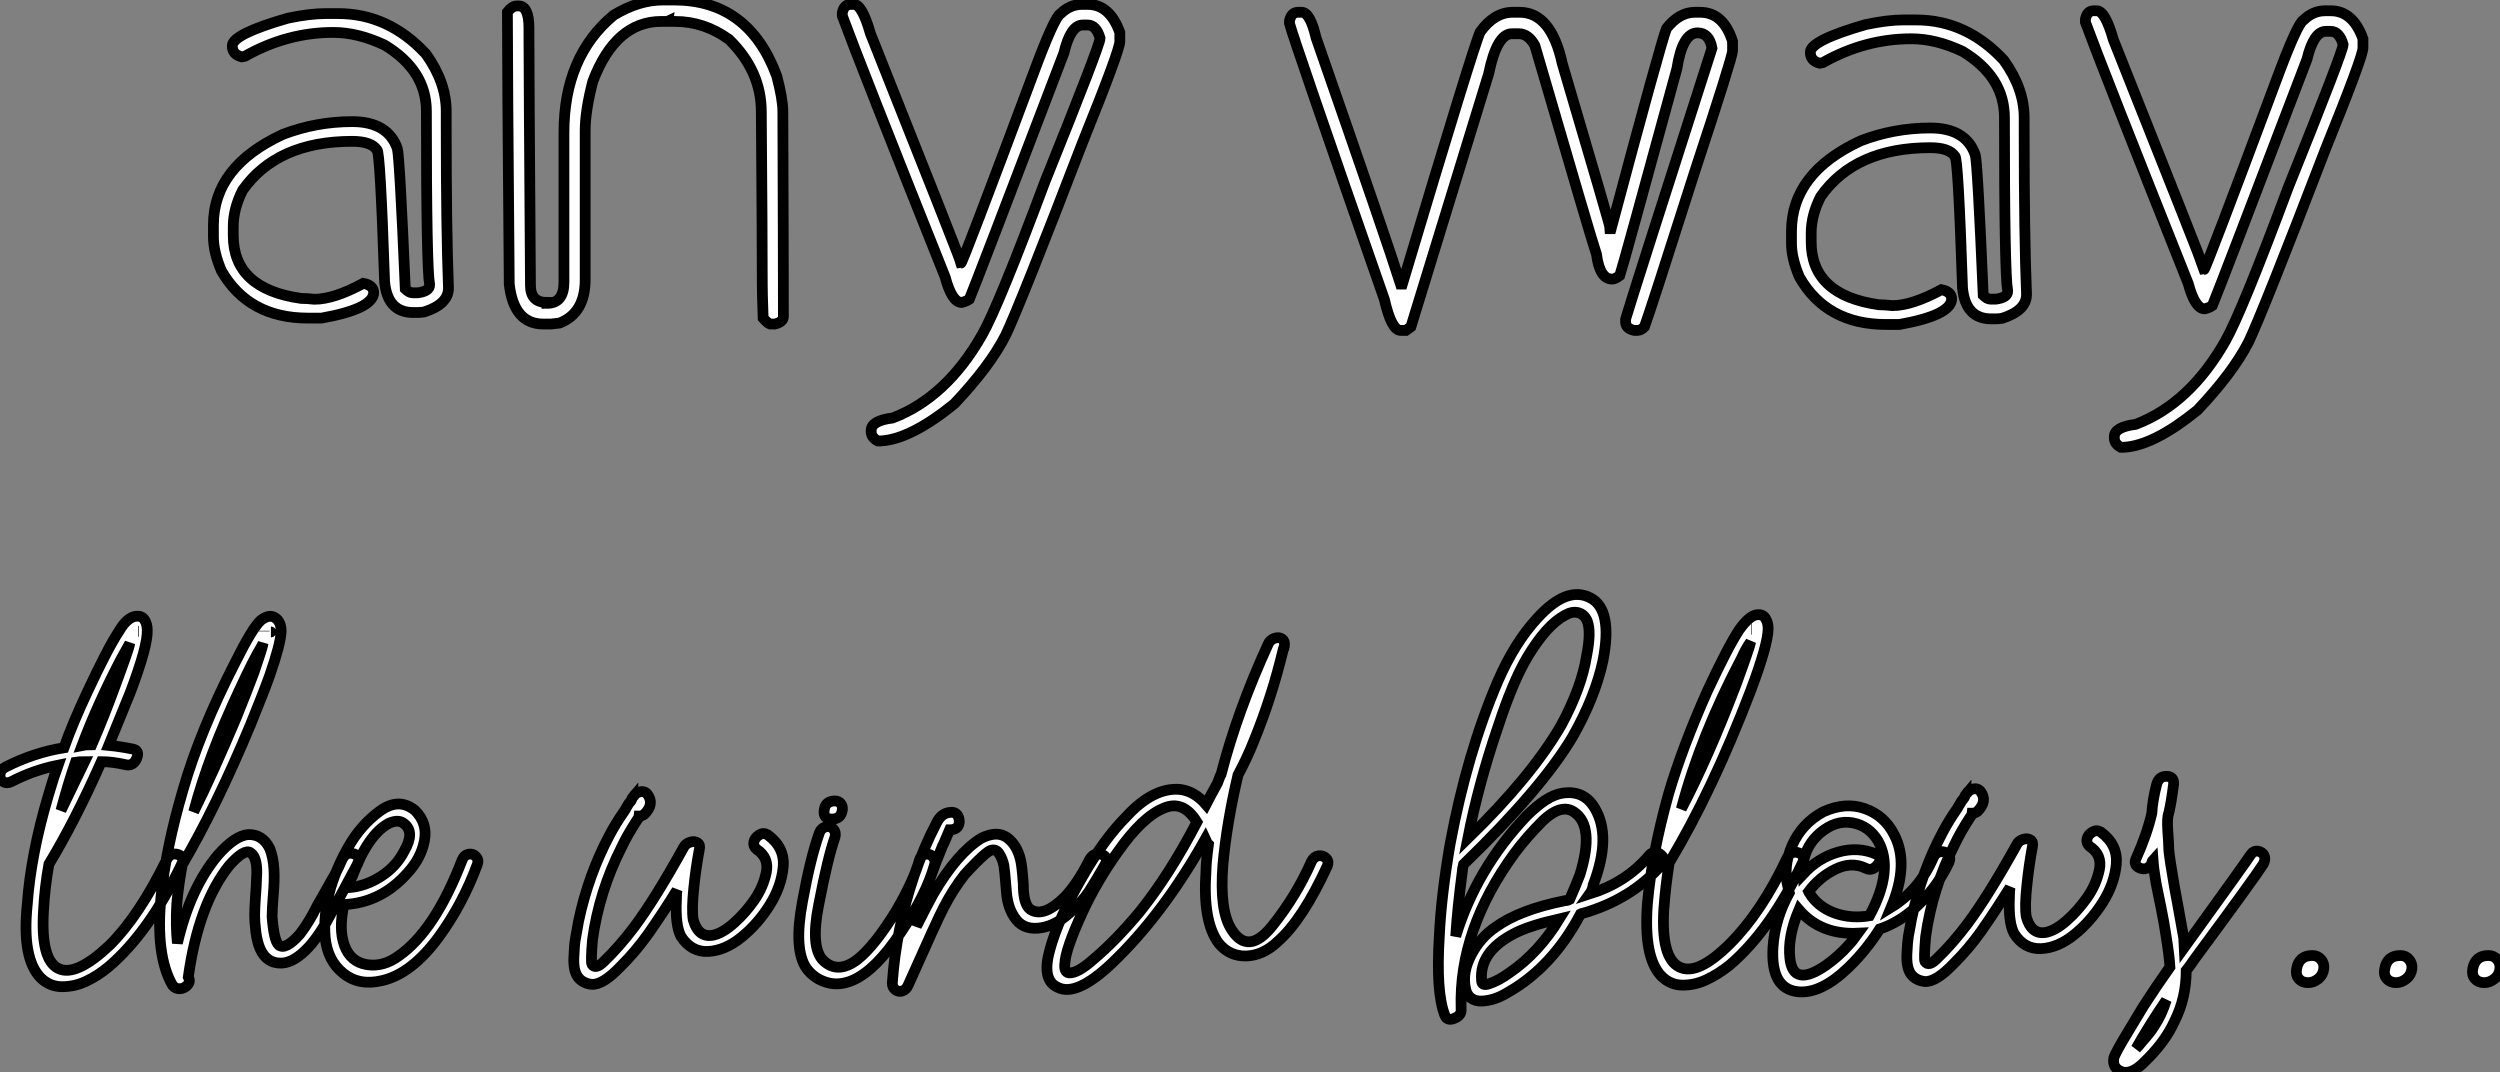
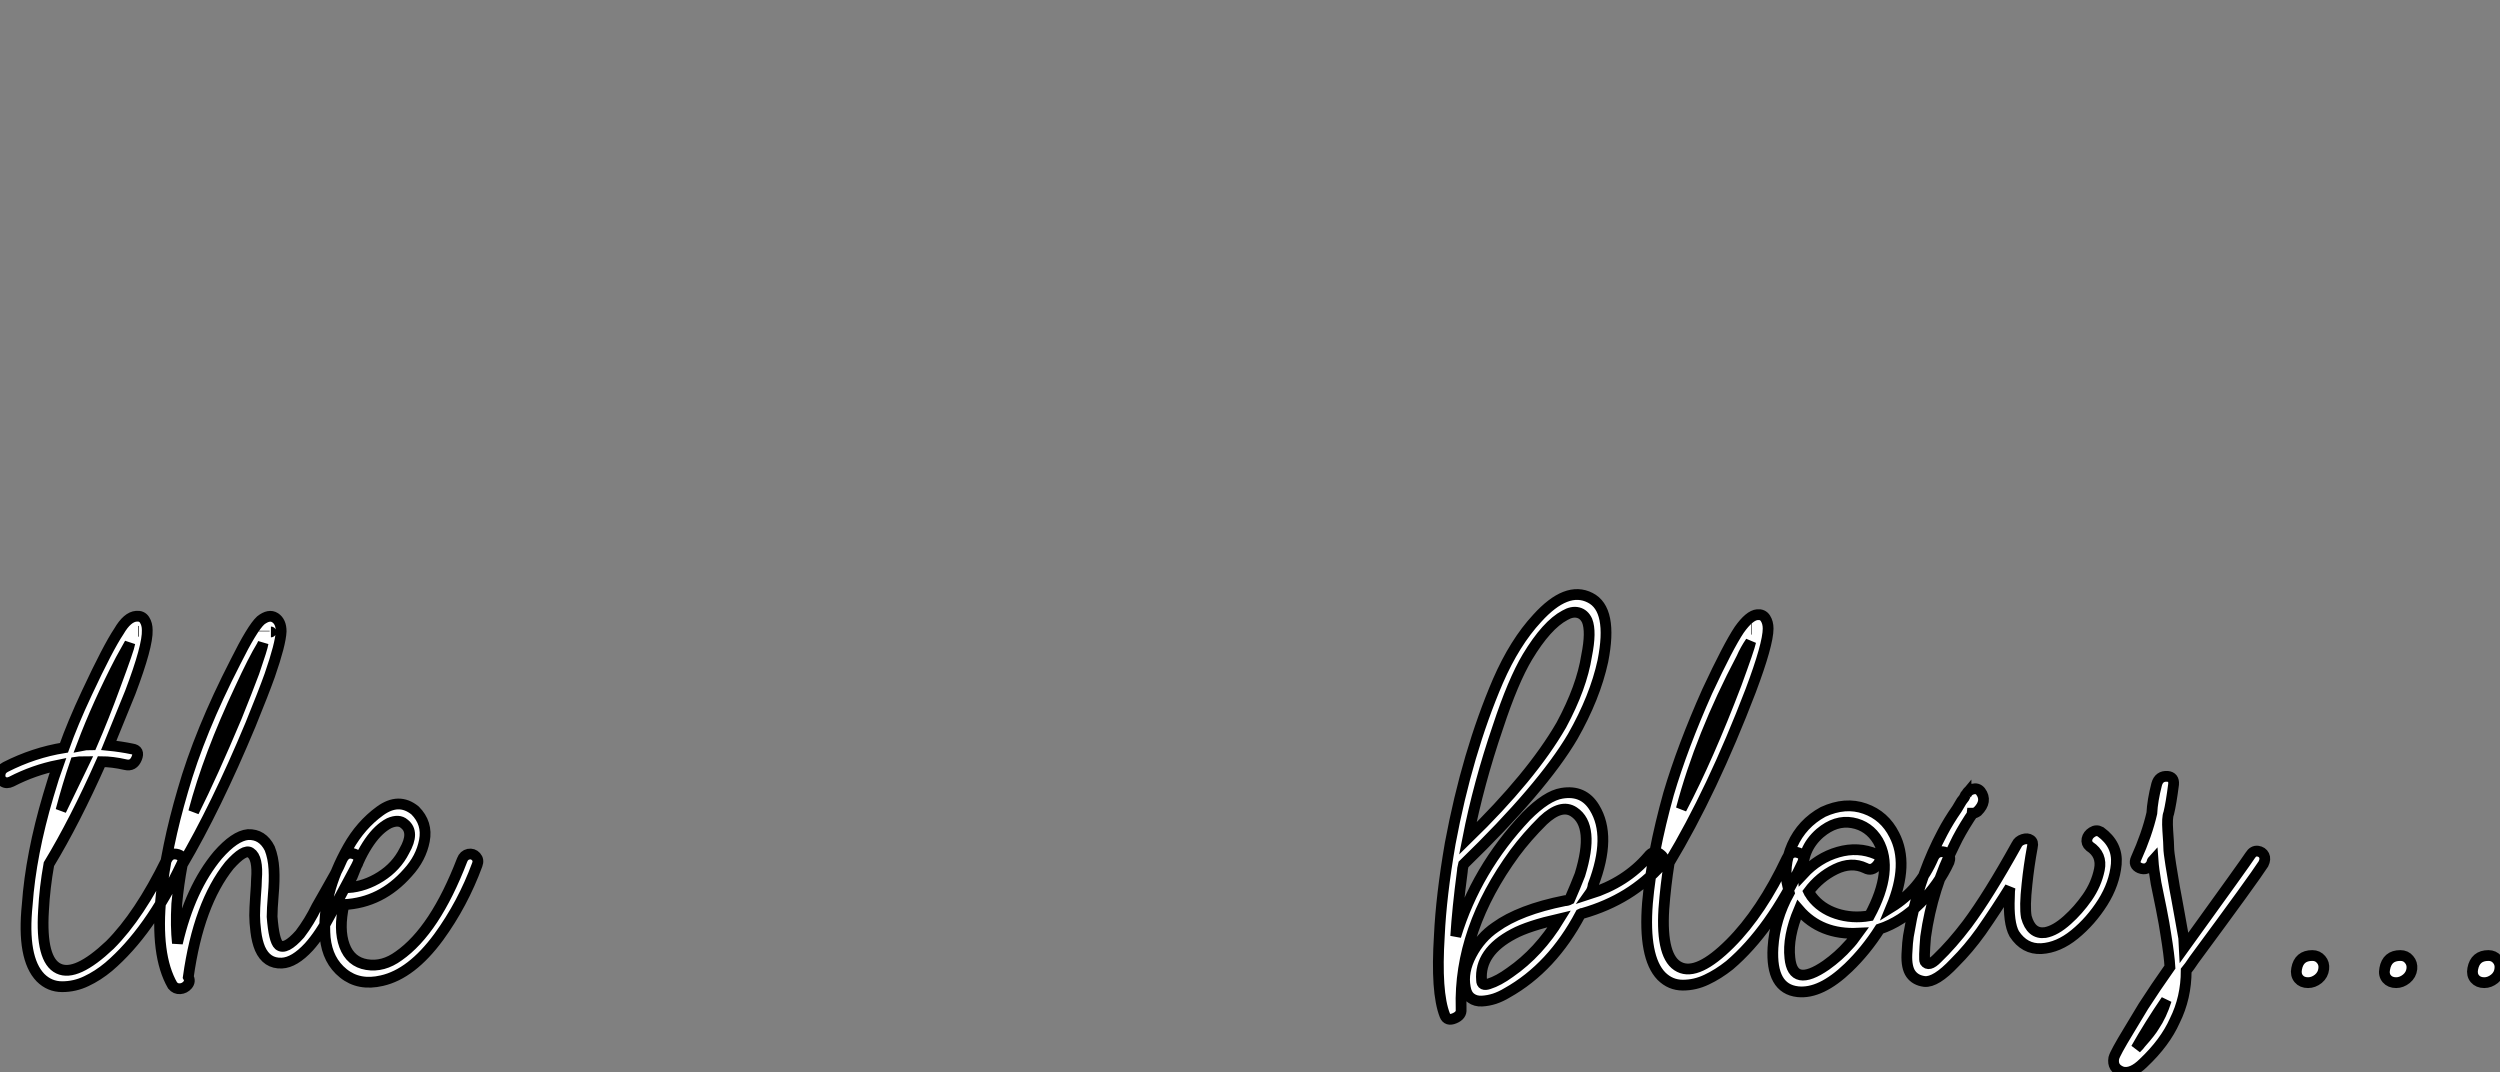
<svg xmlns="http://www.w3.org/2000/svg" viewBox="-3.997 15.001 232.074 99.548">
  <rect x="-3.997" y="15.001" width="232.074" height="99.548" fill="#808080" stroke="none" />
-   <path d="M13.13-28.27L13.13-28.27L14.30-28.27Q18.98-28.27 22.45-24.53L22.45-24.53Q24.34-21.90 24.34-19.20L24.34-19.20L24.34-17.80Q24.34-8.23 24.55-2.79L24.55-2.79Q24.55-1.29 22.29-0.57L22.29-0.57Q22.01-0.52 21.63-0.52L21.63-0.52L21.27-0.52Q18.89-0.52 18.62-3.36L18.62-3.36Q18.21-15.61 17.91-15.61L17.91-15.61Q17.39-16.41 15.61-16.41L15.61-16.41Q8.64-16.41 5.44-11.87L5.44-11.87Q4.57-10.14 4.57-8.50L4.57-8.50L4.57-7.68Q4.57-2.71 10.86-1.83L10.86-1.83Q11.35-1.83 12.11-1.75L12.11-1.75Q13.92-1.75 16.65-3.23L16.65-3.23Q17.61-3.04 17.61-2.35L17.61-2.35Q17.53-0.85 12.77 0L12.77 0L11.51 0Q5.99 0 3.47-4.40L3.47-4.40Q2.73-6.13 2.73-7.55L2.73-7.55L2.73-8.64Q2.73-14.08 9.19-17.06L9.19-17.06Q12.28-18.24 15.61-18.24L15.61-18.24Q18.92-18.24 19.80-15.75L19.80-15.75Q20.02-14.93 20.54-2.71L20.54-2.71Q20.92-2.35 21.19-2.35L21.19-2.35L21.71-2.35Q22.80-2.49 22.80-3.09L22.80-3.09Q22.50-4.76 22.50-19.20L22.50-19.20Q22.50-23.00 18.62-25.35L18.62-25.35Q16.13-26.52 13.86-26.52L13.86-26.52Q9.57-26.52 5.66-24.31L5.66-24.31L5.36-24.25Q4.48-24.47 4.48-25.27L4.48-25.27Q4.48-26.36 9.63-27.84L9.63-27.84Q11.68-28.27 13.13-28.27ZM44.46-29.53L44.46-29.53L45.50-29.53Q52.42-29.53 55.02-22.48L55.02-22.48Q55.59-20.34 55.59-19.14L55.59-19.14Q55.64-5.88 55.64-0.16L55.64-0.16Q55.64 0.36 54.85 0.55L54.85 0.55L54.39 0.55Q54.20 0.49 53.76 0L53.76 0Q53.68-2.35 53.68-3.04L53.68-3.04Q53.68-7.16 53.59-19.14L53.59-19.14Q53.59-22.94 50.59-25.87L50.59-25.87Q48.29-27.54 45.58-27.54L45.58-27.54L45.09-27.54Q45.04-27.54 45.04-27.62L45.04-27.62L44.87-27.54L44.30-27.54Q40.06-27.54 37.95-21.98L37.95-21.98Q37.24-19.25 37.24-17.39L37.24-17.39L37.24-3.58Q37.24-0.46 34.86 0.46L34.86 0.46L34.07 0.55L33.36 0.55Q30.60 0.55 30.19-3.17L30.19-3.17Q30.02-23.38 30.02-28.41L30.02-28.41Q30.46-28.98 30.90-28.98L30.90-28.98L31.06-28.98Q32.02-28.98 32.02-26.91L32.02-26.91L32.02-26.20Q32.02-23.30 32.16-3.04L32.16-3.04Q32.16-1.45 33.69-1.45L33.69-1.45L33.69-1.37Q35.27-1.37 35.27-3.34L35.27-3.34L35.27-17.23Q35.27-24.28 39.87-28.11L39.87-28.11Q42.19-29.53 44.46-29.53ZM61.88-29.12L61.88-29.12L62.18-29.12Q62.95-29.12 63.71-26.44L63.71-26.44Q71.97-5.71 72.13-5.11L72.13-5.11Q72.27-5.11 78.78-22.53L78.78-22.53Q80.80-28 81.38-28.27L81.38-28.27Q82.25-29.12 83.37-29.12L83.37-29.12L83.89-29.12Q85.94-29.12 86.87-26.52L86.87-26.52L86.87-25.68Q86.87-24.86 83.43-16.35L83.43-16.35Q77.63-1.26 76.26 1.61L76.26 1.61Q74.81 4.46 71.50 7.96L71.50 7.96Q67.46 11.24 64.70 11.40L64.70 11.40L64.39 11.40Q63.79 11.07 63.79 10.55L63.79 10.55L63.79 10.42Q63.79 9.52 65.79 9.27L65.79 9.27Q70.79 7.36 74.10 1.53L74.10 1.53Q75.63-1.18 79.93-12.69L79.93-12.69Q85.04-25.38 85.04-25.98L85.04-25.98Q84.68-27.21 83.89-27.21L83.89-27.21L83.43-27.21Q82.30-27.21 81.68-24.61L81.68-24.61Q73.50-3.17 72.90-1.75L72.90-1.75Q72.63-1.56 72.19-1.45L72.19-1.45Q71.29-1.45 70.66-3.80L70.66-3.80Q62.64-23.87 61.11-28.05L61.11-28.05L61.11-28.36Q61.28-29.12 61.88-29.12Z" fill="white" stroke="black" transform="translate(13.819 0) scale(1 1) translate(-0.734 44.531)" />
-   <path d="M3.53-28.98L3.53-28.98L3.86-28.98Q4.65-28.98 5.20-26.61L5.20-26.61Q11.79-7.71 13.04-3.75L13.04-3.75L13.21-3.75Q19.88-26.03 20.43-27.15L20.43-27.15Q21.74-28.98 23.46-28.98L23.46-28.98L24.09-28.98Q27.02-28.98 28.05-24.23L28.05-24.23Q32.51-9.13 32.51-8.89L32.51-8.89L32.59-8.89Q37.19-26.11 37.73-27.48L37.73-27.48Q38.91-28.98 40.36-28.98L40.36-28.98L40.85-28.98Q43.01-28.98 43.86-26.28L43.86-26.28L43.86-25.40Q43.86-24.83 40.36-14.22L40.36-14.22Q36.15-1.01 35.68 0.22L35.68 0.22Q35.36 0.55 35.05 0.55L35.05 0.55L34.73 0.55Q33.93 0.38 33.93-0.25L33.93-0.25L33.93-0.49Q34.48-2.38 41.95-25.65L41.95-25.65Q41.70-27.07 40.61-27.07L40.61-27.07Q39.21-27.07 38.69-23.73L38.69-23.73Q33.69-5.41 33.39-4.54L33.39-4.54Q32.95-4.21 32.68-4.21L32.68-4.21Q31.53-4.21 31.23-6.51L31.23-6.51Q30.84-7.60 25.51-25.89L25.51-25.89Q24.91-26.99 24.01-26.99L24.01-26.99L23.38-26.99Q21.98-26.99 21.22-23.27L21.22-23.27L14 0.22L13.54 0.55L13.04 0.55Q12.20 0.55 11.54-2.32L11.54-2.32Q3.06-26.61 2.73-27.95L2.73-27.95L2.73-28.19Q2.90-28.98 3.53-28.98ZM59.72-28.27L59.72-28.27L60.89-28.27Q65.57-28.27 69.04-24.53L69.04-24.53Q70.93-21.90 70.93-19.20L70.93-19.20L70.93-17.80Q70.93-8.23 71.15-2.79L71.15-2.79Q71.15-1.29 68.88-0.57L68.88-0.57Q68.61-0.52 68.22-0.52L68.22-0.52L67.87-0.52Q65.49-0.52 65.21-3.36L65.21-3.36Q64.80-15.61 64.50-15.61L64.50-15.61Q63.98-16.41 62.21-16.41L62.21-16.41Q55.23-16.41 52.04-11.87L52.04-11.87Q51.16-10.14 51.16-8.50L51.16-8.50L51.16-7.68Q51.16-2.71 57.45-1.83L57.45-1.83Q57.94-1.83 58.71-1.75L58.71-1.75Q60.51-1.75 63.25-3.23L63.25-3.23Q64.20-3.04 64.20-2.35L64.20-2.35Q64.12-0.85 59.36 0L59.36 0L58.11 0Q52.58 0 50.07-4.40L50.07-4.40Q49.33-6.13 49.33-7.55L49.33-7.55L49.33-8.64Q49.33-14.08 55.78-17.06L55.78-17.06Q58.87-18.24 62.21-18.24L62.21-18.24Q65.52-18.24 66.39-15.75L66.39-15.75Q66.61-14.93 67.13-2.71L67.13-2.71Q67.51-2.35 67.79-2.35L67.79-2.35L68.30-2.35Q69.40-2.49 69.40-3.09L69.40-3.09Q69.10-4.76 69.10-19.20L69.10-19.20Q69.10-23.00 65.21-25.35L65.21-25.35Q62.73-26.52 60.46-26.52L60.46-26.52Q56.16-26.52 52.25-24.31L52.25-24.31L51.95-24.25Q51.08-24.47 51.08-25.27L51.08-25.27Q51.08-26.36 56.22-27.84L56.22-27.84Q58.27-28.27 59.72-28.27ZM77.38-29.12L77.38-29.12L77.68-29.12Q78.45-29.12 79.21-26.44L79.21-26.44Q87.47-5.71 87.64-5.11L87.64-5.11Q87.77-5.11 94.28-22.53L94.28-22.53Q96.30-28 96.88-28.27L96.88-28.27Q97.75-29.12 98.88-29.12L98.88-29.12L99.39-29.12Q101.45-29.12 102.38-26.52L102.38-26.52L102.38-25.68Q102.38-24.86 98.93-16.35L98.93-16.35Q93.13-1.26 91.77 1.61L91.77 1.61Q90.32 4.46 87.01 7.96L87.01 7.96Q82.96 11.24 80.20 11.40L80.20 11.40L79.90 11.40Q79.30 11.07 79.30 10.55L79.30 10.55L79.30 10.42Q79.30 9.52 81.29 9.27L81.29 9.27Q86.30 7.36 89.61 1.53L89.61 1.53Q91.14-1.18 95.43-12.69L95.43-12.69Q100.54-25.38 100.54-25.98L100.54-25.98Q100.19-27.21 99.39-27.21L99.39-27.21L98.93-27.21Q97.81-27.21 97.18-24.61L97.18-24.61Q89.00-3.17 88.40-1.75L88.40-1.75Q88.13-1.56 87.69-1.45L87.69-1.45Q86.79-1.45 86.16-3.80L86.16-3.80Q78.15-23.87 76.62-28.05L76.62-28.05L76.62-28.36Q76.78-29.12 77.38-29.12Z" fill="white" stroke="black" transform="translate(113.709 0) scale(1 1) translate(-0.734 45.121)" />
-   <path d="M10.64-32.76L10.64-32.76Q10.70-31.30 9.07-26.99L9.07-26.99Q7.73-23.74 7.06-22.06L7.06-22.06Q8.18-21.95 9.24-21.73L9.24-21.73Q9.97-21.62 9.66-20.86Q9.35-20.10 8.62-20.27L8.62-20.27Q7.39-20.55 6.38-20.55L6.38-20.55Q3.92-15.01 1.51-11.03L1.51-11.03Q1.12-8.85 1.01-6.72L1.01-6.72Q0.73-2.13 2.41-1.34L2.41-1.34Q4.03-0.56 7.17-3.53L7.17-3.53Q9.91-6.27 12.43-11.42L12.43-11.42Q12.77-12.15 13.50-11.93L13.50-11.93Q14.17-11.70 13.83-11.03L13.83-11.03Q10.86-4.76 7.06-1.51L7.06-1.51Q6.05-0.67 4.98-0.17Q3.92 0.34 2.74 0.34Q1.57 0.34 0.73-0.50L0.73-0.50Q-1.01-2.30-0.50-7.28L-0.50-7.28Q-0.17-11.93 1.46-17.42L1.46-17.42Q2.02-19.32 2.35-20.22L2.35-20.22Q0.11-19.77-1.96-18.70L-1.96-18.70Q-2.41-18.48-2.74-18.70Q-3.08-18.93-3.02-19.38Q-2.97-19.82-2.52-20.05L-2.52-20.05Q0.11-21.39 2.91-21.84L2.91-21.84Q3.70-24.08 5.04-26.94L5.04-26.94Q7-31.14 8.01-32.65L8.01-32.65Q8.79-33.99 9.63-34.05L9.63-34.05Q10.14-34.10 10.39-33.71Q10.64-33.32 10.64-32.76ZM9.80-32.65L9.86-32.65L9.80-32.65ZM9.13-32.70L9.13-32.70ZM2.63-16.02L2.63-16.02L4.82-20.55Q4.26-20.55 3.98-20.50L3.98-20.50Q3.25-18.37 2.63-16.02ZM7.67-27.61L7.67-27.61Q8.96-31.08 9.02-31.53L9.02-31.53L8.18-30.02Q6.05-25.93 4.59-22.06L4.59-22.06Q4.87-22.12 5.49-22.12L5.49-22.12Q6.61-24.70 7.67-27.61ZM13.89-10.98L13.89-10.98Q13.55-9.18 13.38-7.34L13.38-7.34Q13.27-5.26 13.44-3.70L13.44-3.70Q14.62-8.79 17.19-11.87L17.19-11.87Q18.76-13.66 19.99-13.78L19.99-13.78Q21.34-13.83 22.01-12.49L22.01-12.49Q22.34-11.65 22.40-10.58Q22.46-9.52 22.34-8.18Q22.23-6.83 22.23-6.16L22.23-6.16Q22.40-3.92 22.85-3.53L22.85-3.53Q23.46-3.02 24.81-4.54L24.81-4.54Q25.70-5.71 26.38-7.11L26.38-7.11Q26.66-7.62 27.16-8.48Q27.66-9.35 28.06-10.08Q28.45-10.81 28.73-11.48L28.73-11.48Q29.12-12.26 29.85-11.98L29.85-11.98Q30.46-11.76 30.18-11.09L30.18-11.09L27.66-6.38Q26.71-4.54 25.65-3.36L25.65-3.36Q24.30-1.90 23.13-1.85L23.13-1.85Q21.73-1.79 21.11-3.19L21.11-3.19Q20.83-3.86 20.72-4.76Q20.61-5.66 20.61-6.27Q20.61-6.89 20.69-8.04Q20.78-9.18 20.78-9.63L20.78-9.63Q20.94-11.65 20.22-12.10L20.22-12.10Q19.66-12.49 18.26-10.92L18.26-10.92Q15.40-7.34 14.45-0.56L14.45-0.56Q14.67-0.17 14.39 0.17Q14.11 0.50 13.69 0.53Q13.27 0.56 12.99 0.22L12.99 0.22Q11.37-2.58 11.93-8.12L11.93-8.12Q12.38-12.54 13.94-17.86L13.94-17.86Q15.51-23.35 18.82-29.79L18.82-29.79Q20.38-32.93 21.17-33.66L21.17-33.66Q21.95-34.27 22.51-33.91Q23.07-33.54 23.07-32.65L23.07-32.65Q23.02-31.47 22.01-28.56L22.01-28.56Q21.45-26.99 20.22-23.97L20.22-23.97Q17.02-16.30 13.89-10.98ZM22.12-32.59L22.12-32.59Q22.18-32.59 22.12-32.59ZM21.50-32.70L21.50-32.65L21.50-32.70ZM19.26-27.33L19.26-27.33Q16.35-21.17 14.95-15.90L14.95-15.90Q16.69-19.38 18.93-24.70L18.93-24.70Q19.88-27.05 20.55-28.84L20.55-28.84Q21.34-31.14 21.39-31.53L21.39-31.53L21.28-31.30Q20.50-30.02 19.26-27.33ZM34.83-10.25L34.83-10.25Q32.37-7.45 28.90-7.28L28.90-7.28Q28.39-4.98 28.95-3.47Q29.51-1.96 31.02-1.71Q32.54-1.46 33.99-2.52L33.99-2.52Q37.35-4.87 39.87-11.42L39.87-11.42Q40.04-11.87 40.46-11.96Q40.88-12.04 41.16-11.73Q41.44-11.42 41.27-10.98L41.27-10.98Q39.93-7.34 37.69-4.26L37.69-4.26Q35.17-0.84 32.42-0.22L32.42-0.22Q30.30 0.28 28.84-0.90Q27.38-2.07 27.16-4.20L27.16-4.20Q26.82-8.23 29.29-12.60L29.29-12.60Q30.46-14.67 32.23-15.96Q33.99-17.25 35.50-16.02L35.50-16.02Q36.68-14.84 36.37-13.22Q36.06-11.59 34.83-10.25ZM29.68-9.91L29.68-9.91Q29.46-9.52 29.29-8.85L29.29-8.85Q30.86-8.96 32.31-9.88Q33.77-10.81 34.50-12.26L34.50-12.26Q35.50-14 34.50-14.78L34.50-14.78Q33.99-15.23 33.10-14.84L33.10-14.84Q31.14-13.83 29.68-9.91Z" fill="white" stroke="black" transform="translate(0 67.2) scale(1 1) translate(-0.968 39.055)" />
-   <path d="M3.25-17.30L3.25-17.30L3.30-17.36L3.30-17.30Q3.47-17.75 3.92-17.86Q4.37-17.98 4.65-17.64L4.65-17.64Q5.32-16.74 4.37-15.79L4.37-15.79Q4.14-15.62 3.92-15.62L3.92-15.62Q3.92-15.57 3.64-15.18L3.64-15.18Q2.74-13.78 2.24-12.71L2.24-12.71Q0.17-8.62-0.45-4.14L-0.45-4.14Q-0.62-2.07-0.50-1.85L-0.50-1.85Q-0.17-1.34 0.62-2.13L0.62-2.13Q2.02-3.47 3.42-5.32L3.42-5.32Q5.38-7.95 8.01-12.71L8.01-12.71Q8.18-13.05 8.60-13.19Q9.02-13.33 9.30-13.13Q9.58-12.94 9.46-12.49L9.46-12.49Q9.13-10.70 8.96-9.02L8.96-9.02Q8.74-6.94 8.90-5.99L8.90-5.99Q9.35-4.37 10.64-4.54L10.64-4.54Q11.59-4.70 12.71-5.71L12.71-5.71Q13.72-6.61 14.56-7.81Q15.40-9.02 15.68-10.39Q15.96-11.76 14.78-12.54L14.78-12.54Q14.45-12.82 14.53-13.22Q14.62-13.61 15.01-13.86Q15.40-14.11 15.79-13.89L15.79-13.89Q17.42-12.71 17.25-10.89Q17.08-9.07 15.99-7.34Q14.90-5.60 13.38-4.37Q11.87-3.14 10.30-3.05Q8.74-2.97 7.78-4.42L7.78-4.42Q7.22-5.43 7.34-7.84L7.34-7.84Q7.34-8.46 7.39-8.74L7.39-8.74Q6.22-6.83 4.70-4.65L4.70-4.65Q3.53-3.02 2.24-1.74L2.24-1.74Q0.50 0.11-0.56 0L-0.56 0Q-1.40-0.11-1.82-0.70Q-2.24-1.29-2.18-2.52Q-2.13-3.75-2.04-4.20Q-1.96-4.65-1.74-5.88L-1.74-5.88Q-0.84-10.14 1.12-13.83L1.12-13.83Q1.68-14.90 2.46-16.02L2.46-16.02Q2.58-16.18 2.74-16.49Q2.91-16.80 3.02-16.91Q3.14-17.02 3.25-17.30ZM29.90-11.54L29.90-11.54Q30.02-11.98 30.44-12.07Q30.86-12.15 31.14-11.84Q31.42-11.54 31.30-11.09L31.30-11.09Q30.52-8.29 28.17-4.82L28.17-4.82Q25.87-1.34 23.74-0.39L23.74-0.39Q22.46 0.17 21.31-0.17Q20.16-0.50 19.43-1.46L19.43-1.46Q18.20-3.19 19.04-7.67L19.04-7.67Q19.77-11.70 20.61-14.06L20.61-14.06Q20.78-14.50 21.20-14.62Q21.62-14.73 21.90-14.42Q22.18-14.11 22.06-13.66L22.06-13.66Q21.39-11.76 20.55-7.39L20.55-7.39Q19.77-3.47 20.94-2.24L20.94-2.24Q22.29-0.90 24.14-2.30L24.14-2.30Q25.76-3.58 27.78-6.89L27.78-6.89Q29.40-9.69 29.90-11.54ZM22.74-16.18Q22.62-15.34 21.78-15.34Q20.94-15.34 21.06-16.18Q21.17-17.02 22.06-17.02L22.06-17.02Q22.40-17.02 22.60-16.77Q22.79-16.52 22.74-16.18L22.74-16.18ZM32.03-12.82L31.36-11.14Q30.41-8.57 30.18-7.50L30.18-7.50Q29.90-6.61 29.62-5.38L29.62-5.38Q30.63-7.39 31.19-8.40L31.19-8.40Q33.38-12.15 35.62-13.55L35.62-13.55Q37.07-14.28 38.00-13.64Q38.92-12.99 39.26-11.65L39.26-11.65Q39.42-11.09 39.54-9.30L39.54-9.30Q39.54-7.39 40.21-6.94L40.21-6.94Q41.44-6.16 43.40-8.12L43.40-8.12Q44.58-9.35 45.70-11.59L45.70-11.59Q46.14-12.32 46.87-12.04L46.87-12.04Q47.49-11.76 47.15-11.14L47.15-11.14Q46.26-9.58 45.64-8.62Q45.02-7.67 43.79-6.58Q42.56-5.49 41.27-5.26L41.27-5.26Q39.70-4.98 38.89-5.99Q38.08-7 37.97-8.62L37.97-8.62Q37.80-10.75 37.74-11.03L37.74-11.03Q37.63-11.59 37.32-12.10Q37.02-12.60 36.51-12.43L36.51-12.43Q36.18-12.32 35.22-11.37L35.22-11.37Q34.44-10.58 34.10-10.19L34.10-10.19Q33.04-8.85 32.14-7.11L32.14-7.11Q31.58-6.05 28.84 0.11L28.84 0.11Q28.67 0.50 28.31 0.62Q27.94 0.73 27.66 0.50Q27.38 0.28 27.38-0.11L27.38-0.11Q27.72-5.10 29.40-10.08L29.40-10.08Q30.30-12.71 31.47-14.95L31.47-14.95Q31.92-15.90 32.76-15.96L32.76-15.96Q33.15-16.02 33.38-15.76Q33.60-15.51 33.60-15.06L33.60-15.06Q33.54-14.34 32.70-14.34L32.70-14.34Q32.09-12.88 32.03-12.82L32.03-12.82ZM62.27-31.58L62.27-31.58Q62.44-31.98 62.86-32.12Q63.28-32.26 63.56-32.06Q63.84-31.86 63.78-31.42L63.78-31.42Q63.73-31.36 63.73-31.19L63.73-31.19Q63.73-31.14 63.67-31.08L63.67-31.08Q62.61-26.66 60.98-22.68L60.98-22.68Q60.37-21.11 59.47-19.43L59.47-19.43Q58.41-14.90 58.07-11.09L58.07-11.09Q57.74-6.83 58.86-5.10L58.86-5.10Q60.42-2.63 62.66-5.43Q64.90-8.23 66.30-11.42L66.30-11.42Q66.53-11.87 66.95-11.93Q67.37-11.98 67.65-11.70Q67.93-11.42 67.76-10.98L67.76-10.98Q65.46-5.99 63.17-3.98L63.17-3.98Q61.82-2.69 60.26-2.63Q58.69-2.58 57.68-3.81L57.68-3.81Q56.17-5.82 56.50-10.53L56.50-10.53Q56.50-11.31 56.73-12.99L56.73-12.99L56.56-13.16Q56.56-13.27 56.45-13.50L56.45-13.50Q52.53-6.50 47.77-1.96L47.77-1.96Q44.46 1.18 42.73 0.28L42.73 0.28Q41.22-0.39 42-3.19L42-3.19Q42.78-6.10 45.02-9.97L45.02-9.97Q47.04-13.50 49.11-15.57L49.11-15.57Q51.63-18.31 54.10-18.09L54.10-18.09Q55.44-17.92 56.50-16.69L56.50-16.69Q56.67-17.02 56.98-17.61Q57.29-18.20 57.46-18.48L57.46-18.48Q57.57-18.65 57.68-18.98Q57.79-19.32 57.90-19.49L57.90-19.49Q59.42-25.37 62.27-31.58ZM50.34-6.72L50.34-6.72Q53.09-10.14 55.66-15.06L55.66-15.06Q54.38-17.14 52.58-16.35L52.58-16.35Q50.62-15.57 48.33-12.32L48.33-12.32Q46.37-9.58 45.02-6.66L45.02-6.66Q43.46-3.25 43.40-1.96L43.40-1.96Q43.29-1.12 43.79-1.06L43.79-1.06Q44.58-1.01 46.03-2.30L46.03-2.30Q48.10-4.03 50.34-6.72Z" fill="white" stroke="black" transform="translate(52.264 67.2) scale(1 1) translate(-0.809 39.174)" />
+   <path d="M10.64-32.76L10.64-32.76Q10.70-31.30 9.07-26.99L9.07-26.99Q7.73-23.74 7.06-22.06L7.06-22.06Q8.18-21.95 9.24-21.73L9.24-21.73Q9.97-21.62 9.66-20.86Q9.35-20.10 8.62-20.27L8.62-20.27Q7.39-20.55 6.38-20.55L6.38-20.55Q3.92-15.01 1.51-11.03L1.51-11.03Q1.12-8.85 1.01-6.72L1.01-6.72Q0.73-2.13 2.41-1.34L2.41-1.34Q4.03-0.56 7.17-3.53L7.17-3.53Q9.91-6.27 12.43-11.42L12.43-11.42Q12.77-12.15 13.50-11.93L13.50-11.93Q14.17-11.70 13.83-11.03L13.83-11.03Q10.86-4.76 7.06-1.51L7.06-1.51Q6.05-0.67 4.98-0.17Q3.92 0.34 2.74 0.34Q1.57 0.34 0.73-0.50L0.73-0.50Q-1.01-2.30-0.50-7.28L-0.50-7.28Q-0.17-11.93 1.46-17.42L1.46-17.42Q2.02-19.32 2.35-20.22L2.35-20.22Q0.11-19.77-1.96-18.70L-1.96-18.70Q-2.41-18.48-2.74-18.70Q-3.08-18.93-3.02-19.38Q-2.97-19.82-2.52-20.05L-2.52-20.05Q0.11-21.39 2.91-21.84L2.91-21.84Q3.70-24.08 5.04-26.94L5.04-26.94Q7-31.14 8.01-32.65L8.01-32.65Q8.79-33.99 9.63-34.05L9.63-34.05Q10.14-34.10 10.39-33.71Q10.64-33.32 10.64-32.76ZM9.80-32.65L9.86-32.65L9.80-32.65ZM9.13-32.70L9.13-32.70ZM2.63-16.02L4.82-20.55Q4.26-20.55 3.98-20.50L3.98-20.50Q3.25-18.37 2.63-16.02ZM7.67-27.61L7.67-27.61Q8.96-31.08 9.02-31.53L9.02-31.53L8.18-30.02Q6.05-25.93 4.59-22.06L4.59-22.06Q4.87-22.12 5.49-22.12L5.49-22.12Q6.61-24.70 7.67-27.61ZM13.89-10.98L13.89-10.98Q13.55-9.18 13.38-7.34L13.38-7.34Q13.27-5.26 13.44-3.70L13.44-3.70Q14.62-8.79 17.19-11.87L17.19-11.87Q18.76-13.66 19.99-13.78L19.99-13.78Q21.34-13.83 22.01-12.49L22.01-12.49Q22.34-11.65 22.40-10.58Q22.46-9.52 22.34-8.18Q22.23-6.83 22.23-6.16L22.23-6.16Q22.40-3.92 22.85-3.53L22.85-3.53Q23.46-3.02 24.81-4.54L24.81-4.54Q25.70-5.71 26.38-7.11L26.38-7.11Q26.66-7.62 27.16-8.48Q27.66-9.35 28.06-10.08Q28.45-10.81 28.73-11.48L28.73-11.48Q29.12-12.26 29.85-11.98L29.85-11.98Q30.46-11.76 30.18-11.09L30.18-11.09L27.66-6.38Q26.71-4.54 25.65-3.36L25.65-3.36Q24.30-1.90 23.13-1.85L23.13-1.85Q21.73-1.79 21.11-3.19L21.11-3.19Q20.83-3.86 20.72-4.76Q20.61-5.66 20.61-6.27Q20.61-6.89 20.69-8.04Q20.78-9.18 20.78-9.63L20.78-9.63Q20.94-11.65 20.22-12.10L20.22-12.10Q19.66-12.49 18.26-10.92L18.26-10.92Q15.40-7.34 14.45-0.56L14.45-0.56Q14.67-0.17 14.39 0.17Q14.11 0.50 13.69 0.53Q13.27 0.56 12.99 0.22L12.99 0.22Q11.37-2.58 11.93-8.12L11.93-8.12Q12.38-12.54 13.94-17.86L13.94-17.86Q15.51-23.35 18.82-29.79L18.82-29.79Q20.38-32.93 21.17-33.66L21.17-33.66Q21.95-34.27 22.51-33.91Q23.07-33.54 23.07-32.65L23.07-32.65Q23.02-31.47 22.01-28.56L22.01-28.56Q21.45-26.99 20.22-23.97L20.22-23.97Q17.02-16.30 13.89-10.98ZM22.12-32.59L22.12-32.59Q22.18-32.59 22.12-32.59ZM21.50-32.70L21.50-32.65L21.50-32.70ZM19.26-27.33L19.26-27.33Q16.35-21.17 14.95-15.90L14.95-15.90Q16.69-19.38 18.93-24.70L18.93-24.70Q19.88-27.05 20.55-28.84L20.55-28.84Q21.34-31.14 21.39-31.53L21.39-31.53L21.28-31.30Q20.50-30.02 19.26-27.33ZM34.83-10.25L34.83-10.25Q32.37-7.45 28.90-7.28L28.90-7.28Q28.39-4.98 28.95-3.47Q29.51-1.96 31.02-1.71Q32.54-1.46 33.99-2.52L33.99-2.52Q37.35-4.87 39.87-11.42L39.87-11.42Q40.04-11.87 40.46-11.96Q40.88-12.04 41.16-11.73Q41.44-11.42 41.27-10.98L41.27-10.98Q39.93-7.34 37.69-4.26L37.69-4.26Q35.17-0.84 32.42-0.22L32.42-0.22Q30.30 0.28 28.84-0.90Q27.38-2.07 27.16-4.20L27.16-4.20Q26.82-8.23 29.29-12.60L29.29-12.60Q30.46-14.67 32.23-15.96Q33.99-17.25 35.50-16.02L35.50-16.02Q36.68-14.84 36.37-13.22Q36.06-11.59 34.83-10.25ZM29.68-9.91L29.68-9.91Q29.46-9.52 29.29-8.85L29.29-8.85Q30.86-8.96 32.31-9.88Q33.77-10.81 34.50-12.26L34.50-12.26Q35.50-14 34.50-14.78L34.50-14.78Q33.99-15.23 33.10-14.84L33.10-14.84Q31.14-13.83 29.68-9.91Z" fill="white" stroke="black" transform="translate(0 67.2) scale(1 1) translate(-0.968 39.055)" />
  <path d="M8.18-33.71L8.18-33.71Q10.92-36.74 13.10-35.62L13.10-35.62Q15.23-34.55 14.28-29.74L14.28-29.74Q13.55-26.38 11.48-22.74L11.48-22.74Q8.68-17.98 1.34-10.86L1.34-10.86Q1.23-10.42 1.23-10.19L1.23-10.19Q0.78-6.78 0.62-4.20L0.62-4.20Q2.52-10.42 7.17-15.34L7.17-15.34Q9.07-17.25 10.47-17.47L10.47-17.47Q12.49-17.81 13.50-16.13L13.50-16.13Q15.12-13.50 13.38-8.96L13.38-8.96Q13.33-8.51 13.05-8.12L13.05-8.12Q16.41-9.18 18.48-11.59L18.48-11.59Q19.04-12.32 19.66-11.76L19.66-11.76Q20.16-11.37 19.71-10.81L19.71-10.81Q16.91-7.62 12.43-6.33L12.43-6.33Q12.32-6.33 12.21-6.27L12.21-6.27Q9.58-1.29 5.38 1.06L5.38 1.06Q4.82 1.40 4.23 1.60Q3.64 1.79 3.05 1.82Q2.46 1.85 2.04 1.54Q1.62 1.23 1.51 0.56L1.51 0.56Q1.23-0.90 2.07-2.49Q2.91-4.09 4.31-5.04L4.31-5.04Q6.55-6.66 10.75-7.50L10.75-7.50Q10.98-7.50 11.20-7.62L11.20-7.62Q11.76-8.90 12.15-9.91L12.15-9.91Q13.55-14.45 11.59-15.74L11.59-15.74Q10.42-16.52 8.74-14.95L8.74-14.95Q7.22-13.44 6.10-11.93L6.10-11.93Q0.90-4.82 1.12 2.46L1.12 2.46L1.12 2.58Q1.18 3.14 0.50 3.42Q-0.17 3.70-0.39 3.14L-0.39 3.14Q-1.23 1.01-0.90-4.26L-0.90-4.26Q-0.73-7.95 0.11-12.82L0.11-12.82Q1.68-21.22 4.54-27.89L4.54-27.89Q6.10-31.47 8.18-33.71ZM5.66-0.84L5.66-0.84Q8.34-2.69 10.25-5.82L10.25-5.82Q7.34-5.15 5.99-4.42L5.99-4.42Q2.80-2.74 3.02-0.11L3.02-0.11Q3.02 0.45 3.70 0.22L3.70 0.22Q4.59-0.06 5.66-0.84ZM12.77-30.24L12.77-30.24Q13.22-32.48 12.82-33.49L12.82-33.49Q12.54-34.10 11.98-34.24Q11.42-34.38 10.75-33.99L10.75-33.99Q9.07-33.10 7.28-30.13L7.28-30.13Q5.94-27.89 4.54-23.63L4.54-23.63Q2.74-18.37 1.74-13.27L1.74-13.27Q7.67-19.04 10.42-23.80L10.42-23.80Q12.32-27.33 12.77-30.24ZM20.44-11.03L20.44-11.03Q20.10-8.90 19.94-6.72L19.94-6.72Q19.66-2.18 21.39-1.34L21.39-1.34Q23.07-0.50 26.10-3.53L26.10-3.53Q29.01-6.44 31.36-11.42L31.36-11.42Q31.75-12.21 32.48-11.93L32.48-11.93Q33.10-11.70 32.82-11.03L32.82-11.03Q29.85-4.76 26.04-1.51L26.04-1.51Q24.98-0.67 23.91-0.17Q22.85 0.34 21.70 0.34Q20.55 0.34 19.71-0.50L19.71-0.50Q18.03-2.24 18.42-7.28L18.42-7.28Q18.82-11.82 20.38-17.42L20.38-17.42Q21.67-21.78 23.97-26.94L23.97-26.94Q25.93-31.14 26.94-32.65L26.94-32.65Q27.89-33.99 28.62-34.05L28.62-34.05Q29.12-34.10 29.37-33.71Q29.62-33.32 29.62-32.76L29.62-32.76Q29.62-31.30 28-26.99L28-26.99Q24.42-17.64 20.44-11.03ZM28.78-32.65L28.78-32.65ZM28.06-32.70L28.11-32.70L28.06-32.70ZM27.16-30.02L27.16-30.02Q23.35-22.79 21.56-16.02L21.56-16.02Q24.08-20.83 26.66-27.61L26.66-27.61Q27.89-30.97 28-31.53L28-31.53Q27.50-30.80 27.16-30.02ZM32.37 0.95L32.37 0.95Q29.85 0.67 30.07-3.14L30.07-3.14Q30.24-5.82 31.58-8.23L31.58-8.23Q31.47-8.57 31.47-8.74L31.47-8.74Q30.97-10.64 31.86-12.66Q32.76-14.67 34.72-15.74L34.72-15.74Q36.79-16.69 38.61-16.04Q40.43-15.40 41.33-13.61L41.33-13.61Q42.73-10.92 41.05-6.89L41.05-6.89Q43.68-8.51 44.97-11.54L44.97-11.54Q45.19-11.98 45.61-12.04Q46.03-12.10 46.31-11.82Q46.59-11.54 46.42-11.09L46.42-11.09Q45.47-9.02 43.74-7.28Q42-5.54 39.98-4.87L39.98-4.87Q38.70-2.86 37.07-1.29L37.07-1.29Q34.50 1.18 32.37 0.95ZM34.44-13.78L34.44-13.78Q32.70-12.26 32.87-9.97L32.87-9.97Q34.27-11.48 36.12-12.01Q37.97-12.54 39.65-11.82L39.65-11.82Q40.32-11.48 39.76-10.81L39.76-10.81Q39.26-10.19 38.64-10.53L38.64-10.53Q37.35-11.14 35.87-10.42Q34.38-9.69 33.38-8.34L33.38-8.34Q33.43-8.23 33.52-8.12Q33.60-8.01 33.66-7.90L33.66-7.90Q34.50-6.78 35.95-6.30Q37.41-5.82 39.03-6.10L39.03-6.10Q41.33-10.36 39.82-13.05L39.82-13.05Q38.98-14.45 37.44-14.73Q35.90-15.01 34.44-13.78ZM32.48-6.66L32.48-6.66Q31.42-4.14 31.64-2.18L31.64-2.18Q31.92 0.62 35-1.51L35-1.51Q36.18-2.35 37.07-3.36L37.07-3.36Q37.41-3.70 37.97-4.48L37.97-4.48Q34.50-4.31 32.48-6.66ZM47.94-17.30L47.94-17.30L47.99-17.36L47.99-17.30Q48.16-17.75 48.61-17.86Q49.06-17.98 49.34-17.64L49.34-17.64Q50.01-16.74 49.06-15.79L49.06-15.79Q48.83-15.62 48.61-15.62L48.61-15.62Q48.61-15.57 48.33-15.18L48.33-15.18Q47.43-13.78 46.93-12.71L46.93-12.71Q44.86-8.62 44.24-4.14L44.24-4.14Q44.07-2.07 44.18-1.85L44.18-1.85Q44.52-1.34 45.30-2.13L45.30-2.13Q46.70-3.47 48.10-5.32L48.10-5.32Q50.06-7.95 52.70-12.71L52.70-12.71Q52.86-13.05 53.28-13.19Q53.70-13.33 53.98-13.13Q54.26-12.94 54.15-12.49L54.15-12.49Q53.82-10.70 53.65-9.02L53.65-9.02Q53.42-6.94 53.59-5.99L53.59-5.99Q54.04-4.37 55.33-4.54L55.33-4.54Q56.28-4.70 57.40-5.71L57.40-5.71Q58.41-6.61 59.25-7.81Q60.09-9.02 60.37-10.39Q60.65-11.76 59.47-12.54L59.47-12.54Q59.14-12.82 59.22-13.22Q59.30-13.61 59.70-13.86Q60.09-14.11 60.48-13.89L60.48-13.89Q62.10-12.71 61.94-10.89Q61.77-9.07 60.68-7.34Q59.58-5.60 58.07-4.37Q56.56-3.14 54.99-3.05Q53.42-2.97 52.47-4.42L52.47-4.42Q51.91-5.43 52.02-7.84L52.02-7.84Q52.02-8.46 52.08-8.74L52.08-8.74Q50.90-6.83 49.39-4.65L49.39-4.65Q48.22-3.02 46.93-1.74L46.93-1.74Q45.19 0.11 44.13 0L44.13 0Q43.29-0.11 42.87-0.70Q42.45-1.29 42.50-2.52Q42.56-3.75 42.64-4.20Q42.73-4.65 42.95-5.88L42.95-5.88Q43.85-10.14 45.81-13.83L45.81-13.83Q46.37-14.90 47.15-16.02L47.15-16.02Q47.26-16.18 47.43-16.49Q47.60-16.80 47.71-16.91Q47.82-17.02 47.94-17.30ZM63.11 4.54L63.11 4.54Q63.28 4.26 64.46 2.30L64.46 2.30Q65.58 0.56 66.92-1.34L66.92-1.34Q66.86-2.41 66.53-4.42L66.53-4.42Q66.42-5.21 66.11-6.78Q65.80-8.34 65.63-9.13L65.63-9.13Q65.41-10.42 65.35-11.26L65.35-11.26Q65.24-11.14 65.24-10.98L65.24-10.98Q64.85-10.25 64.12-10.53L64.12-10.53Q63.50-10.81 63.78-11.42L63.78-11.42Q64.79-13.66 65.24-15.62L65.24-15.62Q65.30-16.80 65.69-18.31L65.69-18.31L65.69-18.31Q65.91-19.10 66.70-19.04L66.70-19.04Q67.31-18.98 67.26-18.31L67.26-18.31L67.26-18.31Q67.03-16.52 66.81-15.62L66.81-15.62Q66.64-15.23 66.72-14Q66.81-12.77 66.81-12.40Q66.81-12.04 67.00-10.84Q67.20-9.63 67.26-9.27Q67.31-8.90 67.54-7.70Q67.76-6.50 67.82-6.16L67.82-6.16Q68.32-3.42 68.32-3.25L68.32-3.25Q73.98-11.09 74.37-11.70L74.37-11.70Q74.65-12.15 75.07-12.10Q75.49-12.04 75.66-11.70Q75.82-11.37 75.60-10.92L75.60-10.92Q74.70-9.52 69.16-2.02L69.16-2.02Q68.71-1.34 68.43-1.01L68.43-1.01Q68.43 1.51 67.37 3.64L67.37 3.64Q66.47 5.66 64.46 7.56L64.46 7.56Q63.39 8.62 62.50 8.40L62.50 8.40Q61.54 8.06 61.71 7.11L61.71 7.11Q61.82 6.66 63.11 4.54ZM65.46 4.14L65.46 4.14Q66.14 3.14 66.58 1.74L66.58 1.74Q65.02 4.03 63.78 6.22L63.78 6.22Q64.12 5.88 64.23 5.71L64.23 5.71Q65.13 4.70 65.46 4.14ZM80.14-2.41L80.14-2.41Q80.64-2.41 80.95-2.04Q81.26-1.68 81.20-1.18L81.20-1.18Q81.14-0.62 80.70-0.25Q80.25 0.11 79.74 0.11L79.74 0.11Q79.18 0.11 78.88-0.25Q78.57-0.62 78.68-1.18L78.68-1.18Q78.90-2.41 80.14-2.41ZM88.31-2.41L88.31-2.41Q88.82-2.41 89.12-2.04Q89.43-1.68 89.38-1.18L89.38-1.18Q89.32-0.62 88.87-0.25Q88.42 0.11 87.92 0.11L87.92 0.11Q87.36 0.11 87.05-0.25Q86.74-0.62 86.86-1.18L86.86-1.18Q87.08-2.41 88.31-2.41ZM96.49-2.41L96.49-2.41Q96.99-2.41 97.30-2.04Q97.61-1.68 97.55-1.18L97.55-1.18Q97.50-0.62 97.05-0.25Q96.60 0.11 96.10 0.11L96.10 0.11Q95.54 0.11 95.23-0.25Q94.92-0.62 95.03-1.18L95.03-1.18Q95.26-2.41 96.49-2.41Z" fill="white" stroke="black" transform="translate(131.528 67.2) scale(1 1) translate(-1.011 38.911)" />
</svg>